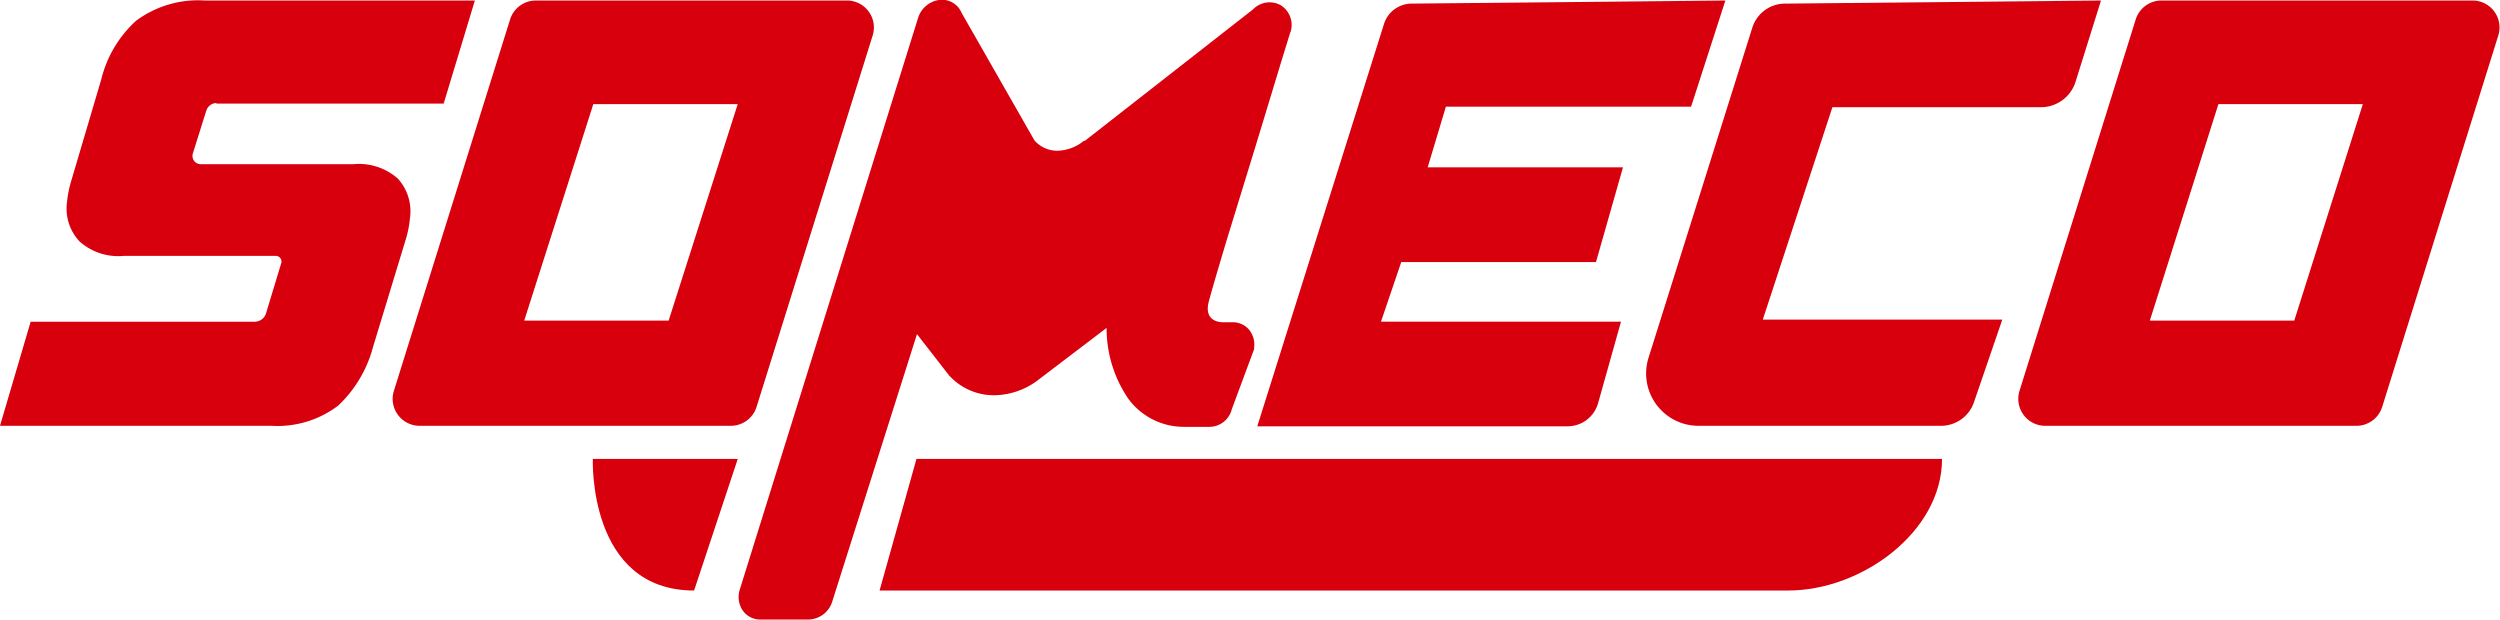
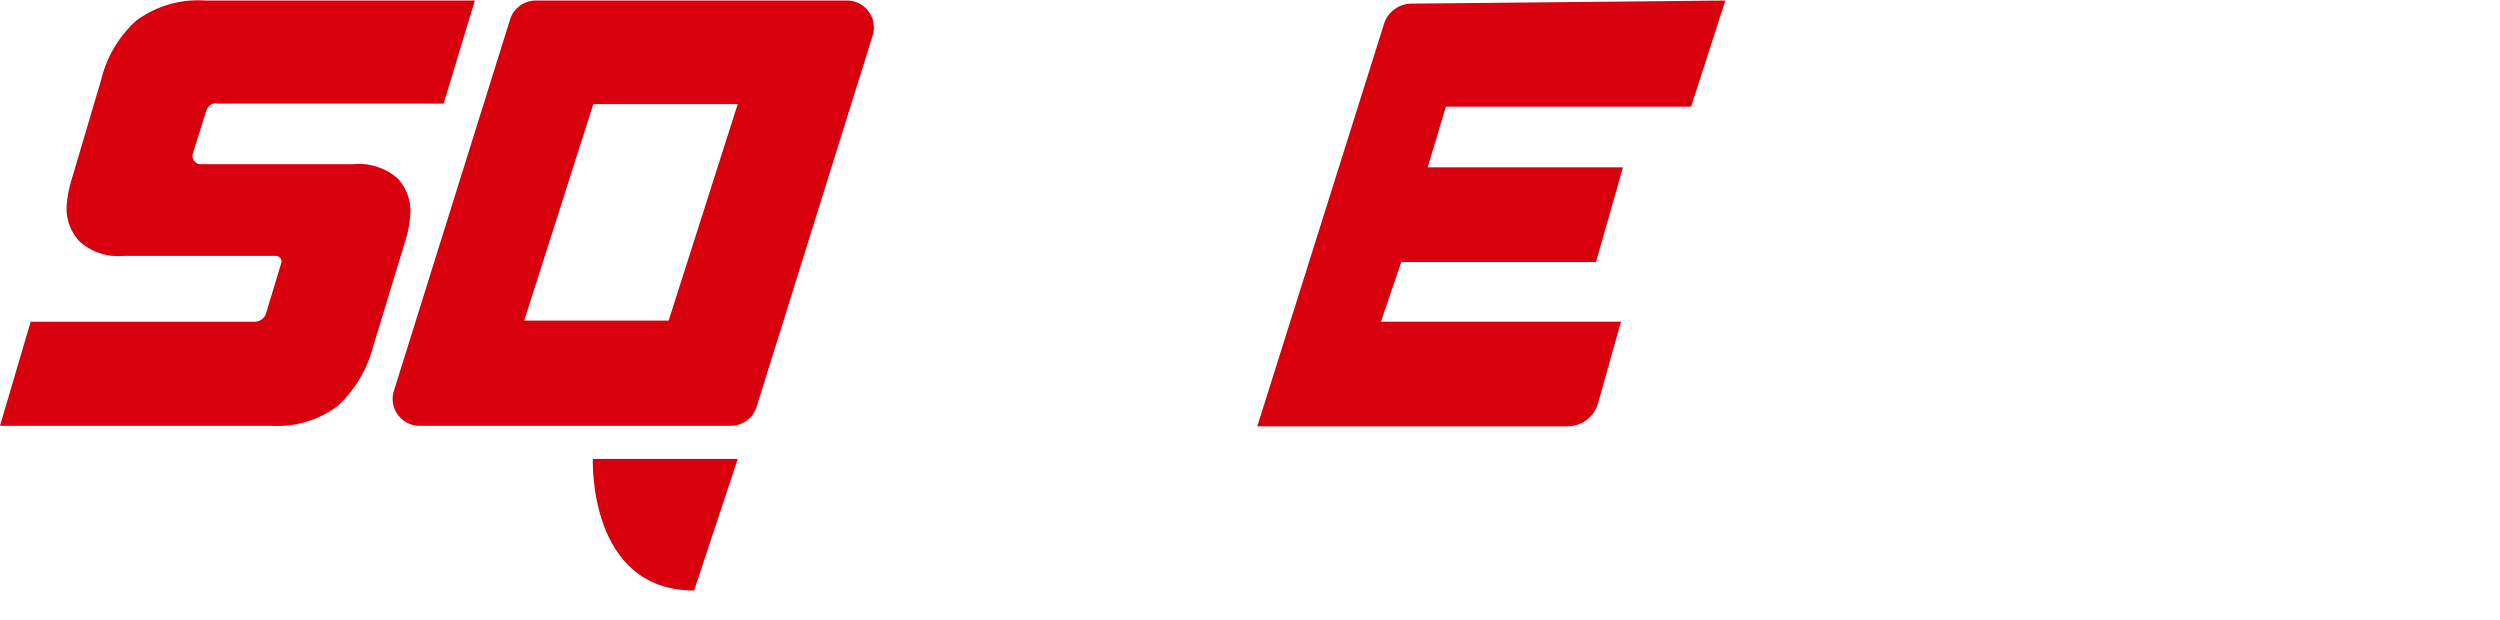
<svg xmlns="http://www.w3.org/2000/svg" width="224.02" height="55.547" viewBox="0 0 224.02 55.547">
  <defs>
    <style>.a{fill:none;}.b{clip-path:url(#a);}.c{fill:#d9000d;}</style>
    <clipPath id="a">
      <rect class="a" width="224.02" height="55.547" />
    </clipPath>
  </defs>
  <g transform="translate(112.01 27.773)">
    <g class="b" transform="translate(-112.01 -27.773)">
      <path class="c" d="M19.367,9.337H39.757L42.551.1H18.342A9.324,9.324,0,0,0,12.2,1.91,10.44,10.44,0,0,0,9.078,7.155L6.331,16.439a10.277,10.277,0,0,0-.326,1.717,4.308,4.308,0,0,0,1.117,3.528,5.209,5.209,0,0,0,3.957,1.3H24.674a.511.511,0,0,1,.512.7l-1.35,4.456a1.07,1.07,0,0,1-1.024.743H2.747L0,38.208H24.3a9,9,0,0,0,6.006-1.81,11.139,11.139,0,0,0,3.119-5.245l2.979-9.794a9.027,9.027,0,0,0,.326-1.717,4.354,4.354,0,0,0-1.071-3.574,5.257,5.257,0,0,0-4-1.3H17.97a.743.743,0,0,1-.7-.928l1.21-3.853a.977.977,0,0,1,.931-.7" transform="translate(0 -0.054)" />
      <path class="c" d="M255.78.378,283.945.1l-3.073,9.515H258.9l-1.629,5.431h17.5l-2.421,8.494H254.9l-1.816,5.338h21.508l-2.048,7.287a2.838,2.838,0,0,1-2.747,2.089H242L253.359,2.189A2.606,2.606,0,0,1,255.78.378" transform="translate(-129.338 -0.054)" />
-       <path class="c" d="M329.3.378,357.605.1l-2.281,7.287A3.258,3.258,0,0,1,352.2,9.662H333.537L327.3,28.693H348.76l-2.514,7.334a3.118,3.118,0,0,1-2.979,2.182H321.572a4.691,4.691,0,0,1-4.516-6.081l9.311-29.614A3.072,3.072,0,0,1,329.3.378" transform="translate(-169.339 -0.054)" />
-       <path class="c" d="M429.224.1H401.291a2.42,2.42,0,0,0-2.281,1.671L388.582,35.1a2.415,2.415,0,0,0,2.281,3.11H418.8a2.42,2.42,0,0,0,2.281-1.671L431.5,3.21A2.415,2.415,0,0,0,429.224.1M413.209,28.785H400.267l6.145-19.4h12.942Z" transform="translate(-207.625 -0.054)" />
      <path class="c" d="M116.324.1H88.391A2.42,2.42,0,0,0,86.11,1.771L75.682,35.1a2.415,2.415,0,0,0,2.281,3.11H105.9a2.42,2.42,0,0,0,2.281-1.671L118.6,3.21A2.415,2.415,0,0,0,116.324.1M100.309,28.785H87.367l6.192-19.4H106.5Z" transform="translate(-40.394 -0.054)" />
-       <path class="c" d="M250.77,100.39H169.3l3.305-11.79h91.9c0,6.545-7.216,11.79-13.78,11.79" transform="translate(-90.483 -47.475)" />
      <path class="c" d="M123.174,100.39l3.911-11.79H114.1s-.466,11.79,9.078,11.79" transform="translate(-60.977 -47.475)" />
-       <path class="c" d="M191.625,2.854A2.086,2.086,0,0,0,190.74.44a2.053,2.053,0,0,0-2.467.371L173.189,12.6H173.1a3.871,3.871,0,0,1-2.328.882,2.7,2.7,0,0,1-2.095-.928L162.156,1.136a1.91,1.91,0,0,0-2.048-1.16A2.326,2.326,0,0,0,158.246,1.6L142.277,52.8a2.176,2.176,0,0,0,.186,1.764,1.91,1.91,0,0,0,1.676.928h4.283a2.28,2.28,0,0,0,2.142-1.625l7.588-23.951,2.886,3.713.093.093a5.408,5.408,0,0,0,3.957,1.671,6.624,6.624,0,0,0,3.771-1.253l6.285-4.781a11.163,11.163,0,0,0,1.955,6.359,6.161,6.161,0,0,0,5.028,2.506h2.141a2.075,2.075,0,0,0,2.095-1.578l2-5.384v-.139a2.085,2.085,0,0,0-.512-1.671,1.912,1.912,0,0,0-1.443-.6h-.838c-.466,0-1.723-.186-1.257-1.9s1.35-4.642,1.583-5.431l2.654-8.633,2.328-7.659.745-2.414" transform="translate(-75.984 0.024)" />
    </g>
  </g>
</svg>